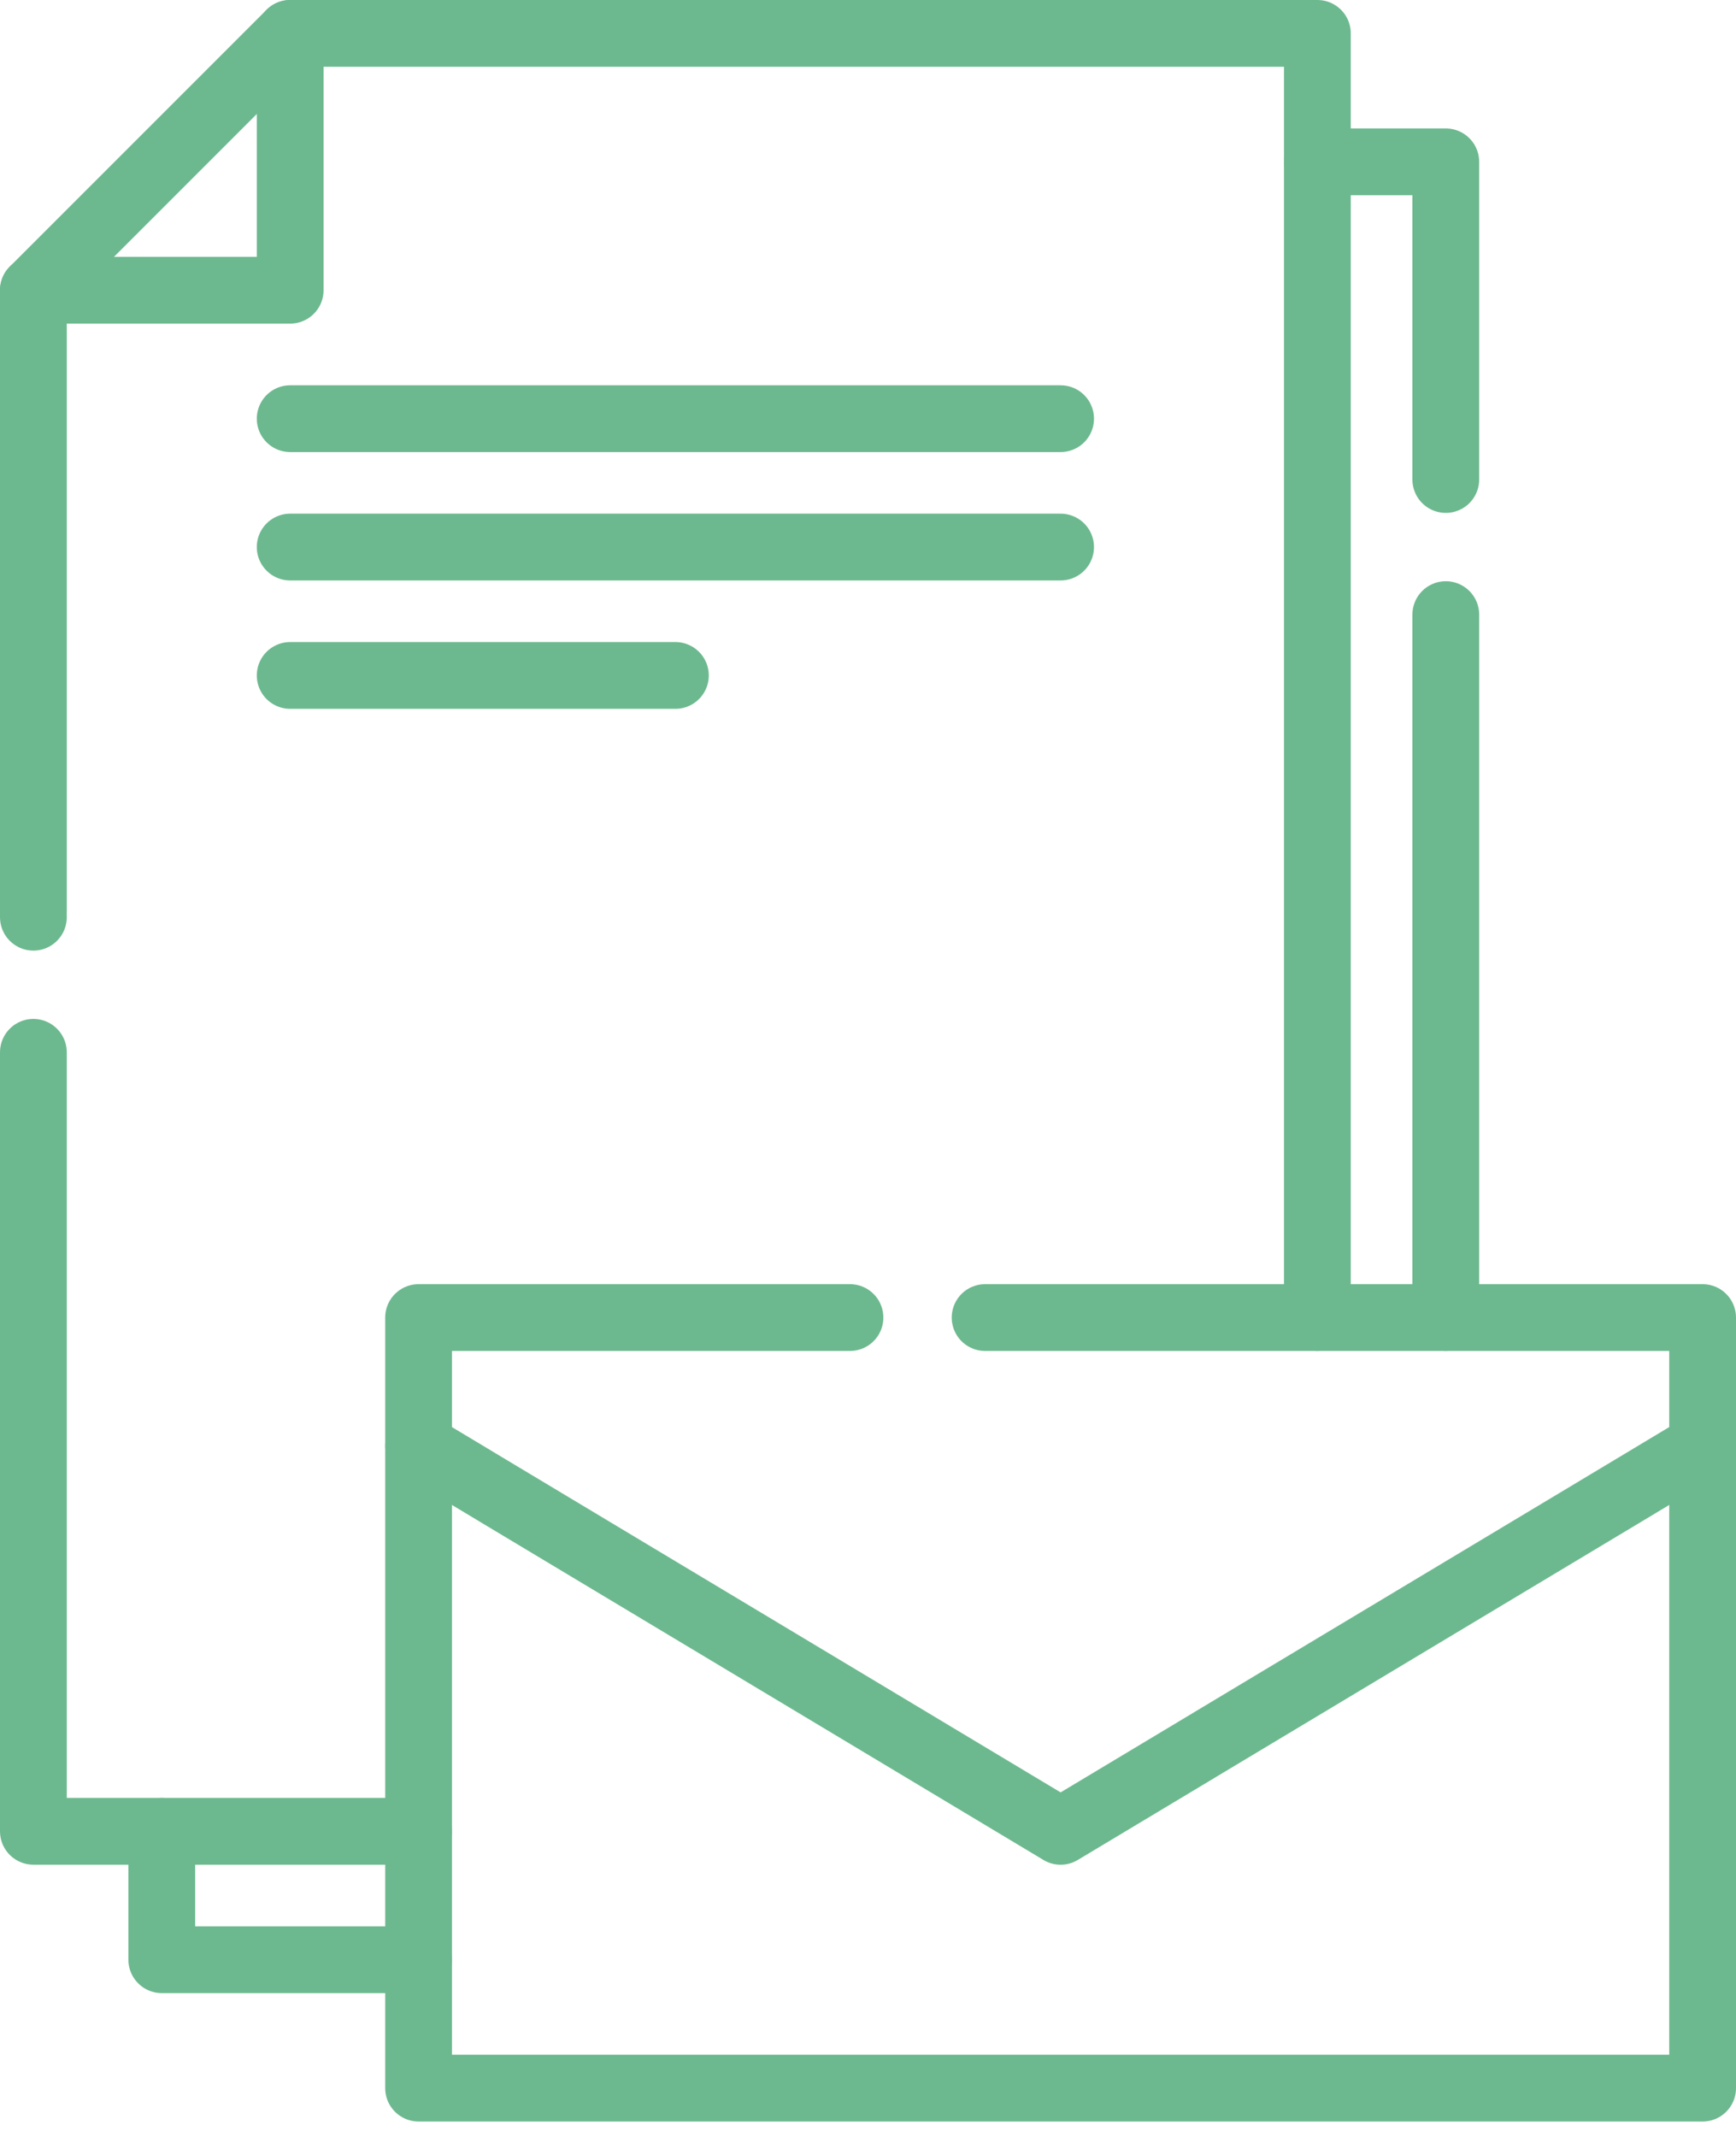
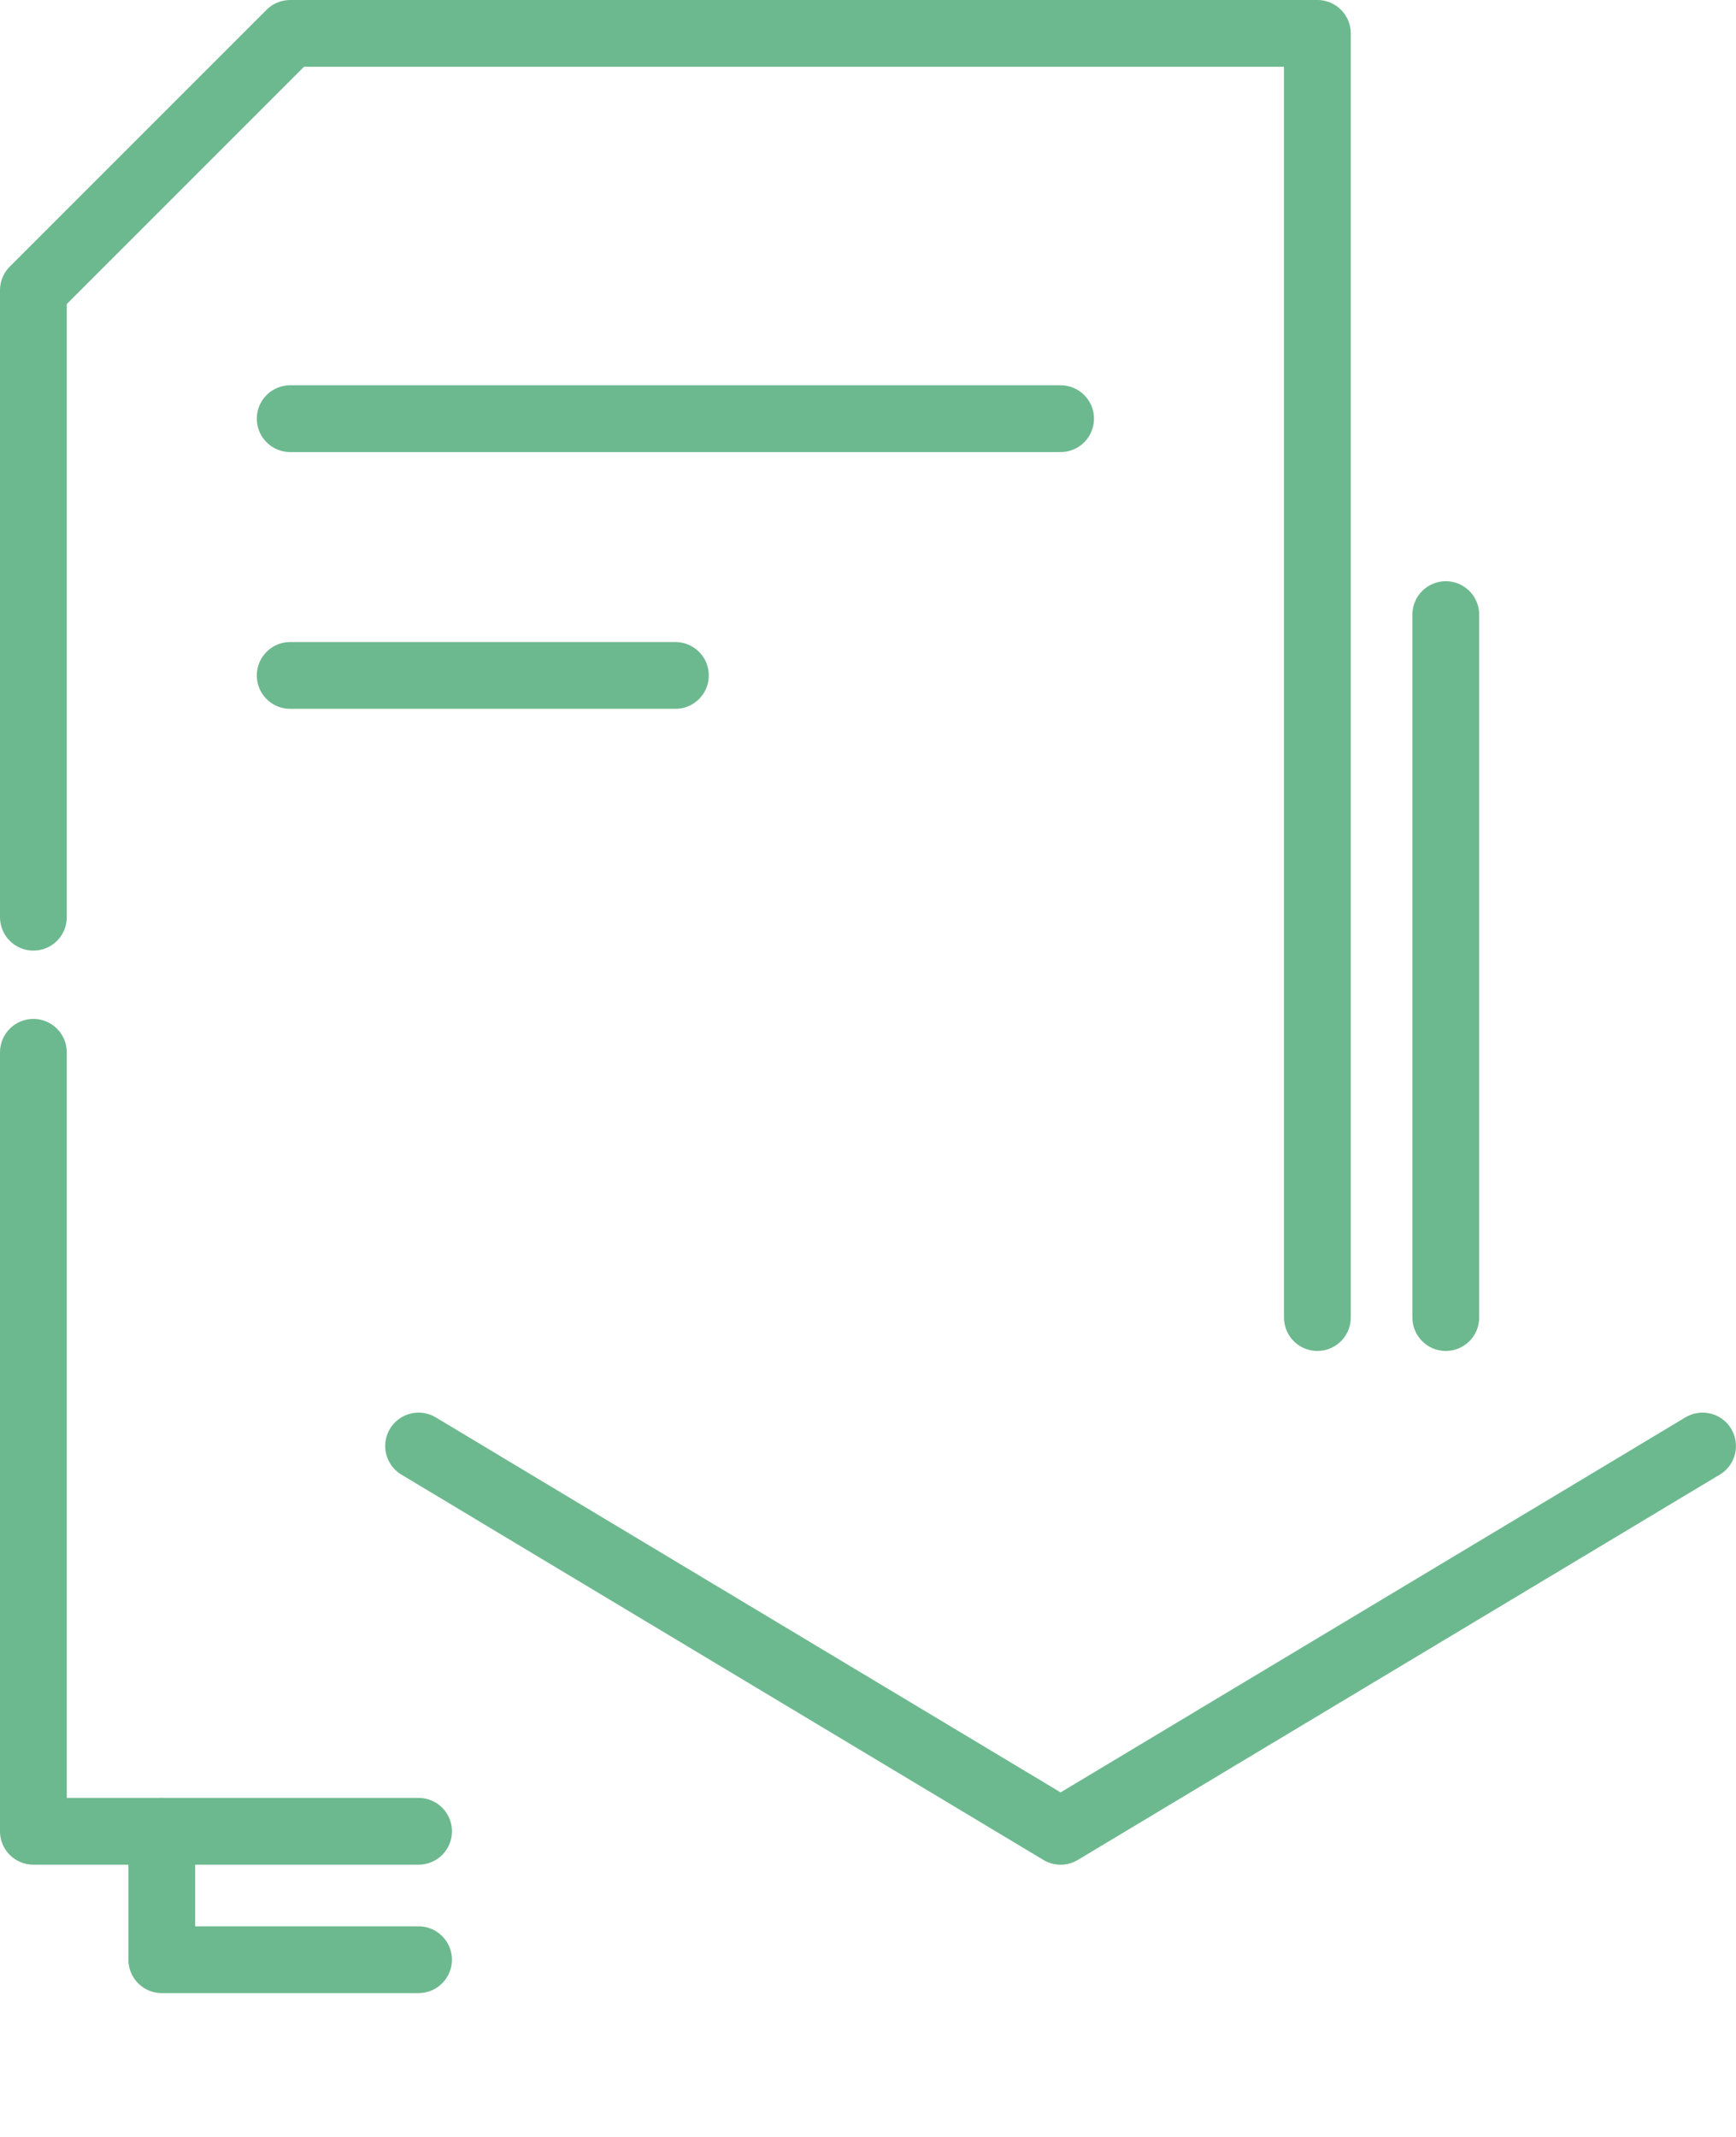
<svg xmlns="http://www.w3.org/2000/svg" width="52" height="64" viewBox="0 0 52 64" fill="none">
  <path d="M43.307 39.46V18.407" stroke="#6DB98F" stroke-width="2" stroke-miterlimit="10" stroke-linecap="round" stroke-linejoin="round" />
-   <path d="M39.461 4.847H43.307V14.361" stroke="#6DB98F" stroke-width="2" stroke-miterlimit="10" stroke-linecap="round" stroke-linejoin="round" />
  <path d="M4.846 54.847V58.692H12.537" stroke="#6DB98F" stroke-width="2" stroke-miterlimit="10" stroke-linecap="round" stroke-linejoin="round" />
  <path d="M1 27.47V8.692L8.692 1H39.461V39.46" stroke="#6DB98F" stroke-width="2" stroke-miterlimit="10" stroke-linecap="round" stroke-linejoin="round" />
  <path d="M1 31.516V54.846H12.538" stroke="#6DB98F" stroke-width="2" stroke-miterlimit="10" stroke-linecap="round" stroke-linejoin="round" />
-   <path d="M1 8.692H8.692V1" stroke="#6DB98F" stroke-width="2" stroke-miterlimit="10" stroke-linecap="round" stroke-linejoin="round" />
-   <path d="M29.508 39.46H51V62.538H12.538V39.46H25.46" stroke="#6DB98F" stroke-width="2" stroke-miterlimit="10" stroke-linecap="round" stroke-linejoin="round" />
  <path d="M12.538 43.307L31.769 54.847L50.999 43.307" stroke="#6DB98F" stroke-width="2" stroke-miterlimit="10" stroke-linecap="round" stroke-linejoin="round" />
  <path d="M8.692 12.539H31.769" stroke="#6DB98F" stroke-width="2" stroke-miterlimit="10" stroke-linecap="round" stroke-linejoin="round" />
-   <path d="M8.692 16.384H31.769" stroke="#6DB98F" stroke-width="2" stroke-miterlimit="10" stroke-linecap="round" stroke-linejoin="round" />
  <path d="M8.692 20.229H20.231" stroke="#6DB98F" stroke-width="2" stroke-miterlimit="10" stroke-linecap="round" stroke-linejoin="round" />
</svg>